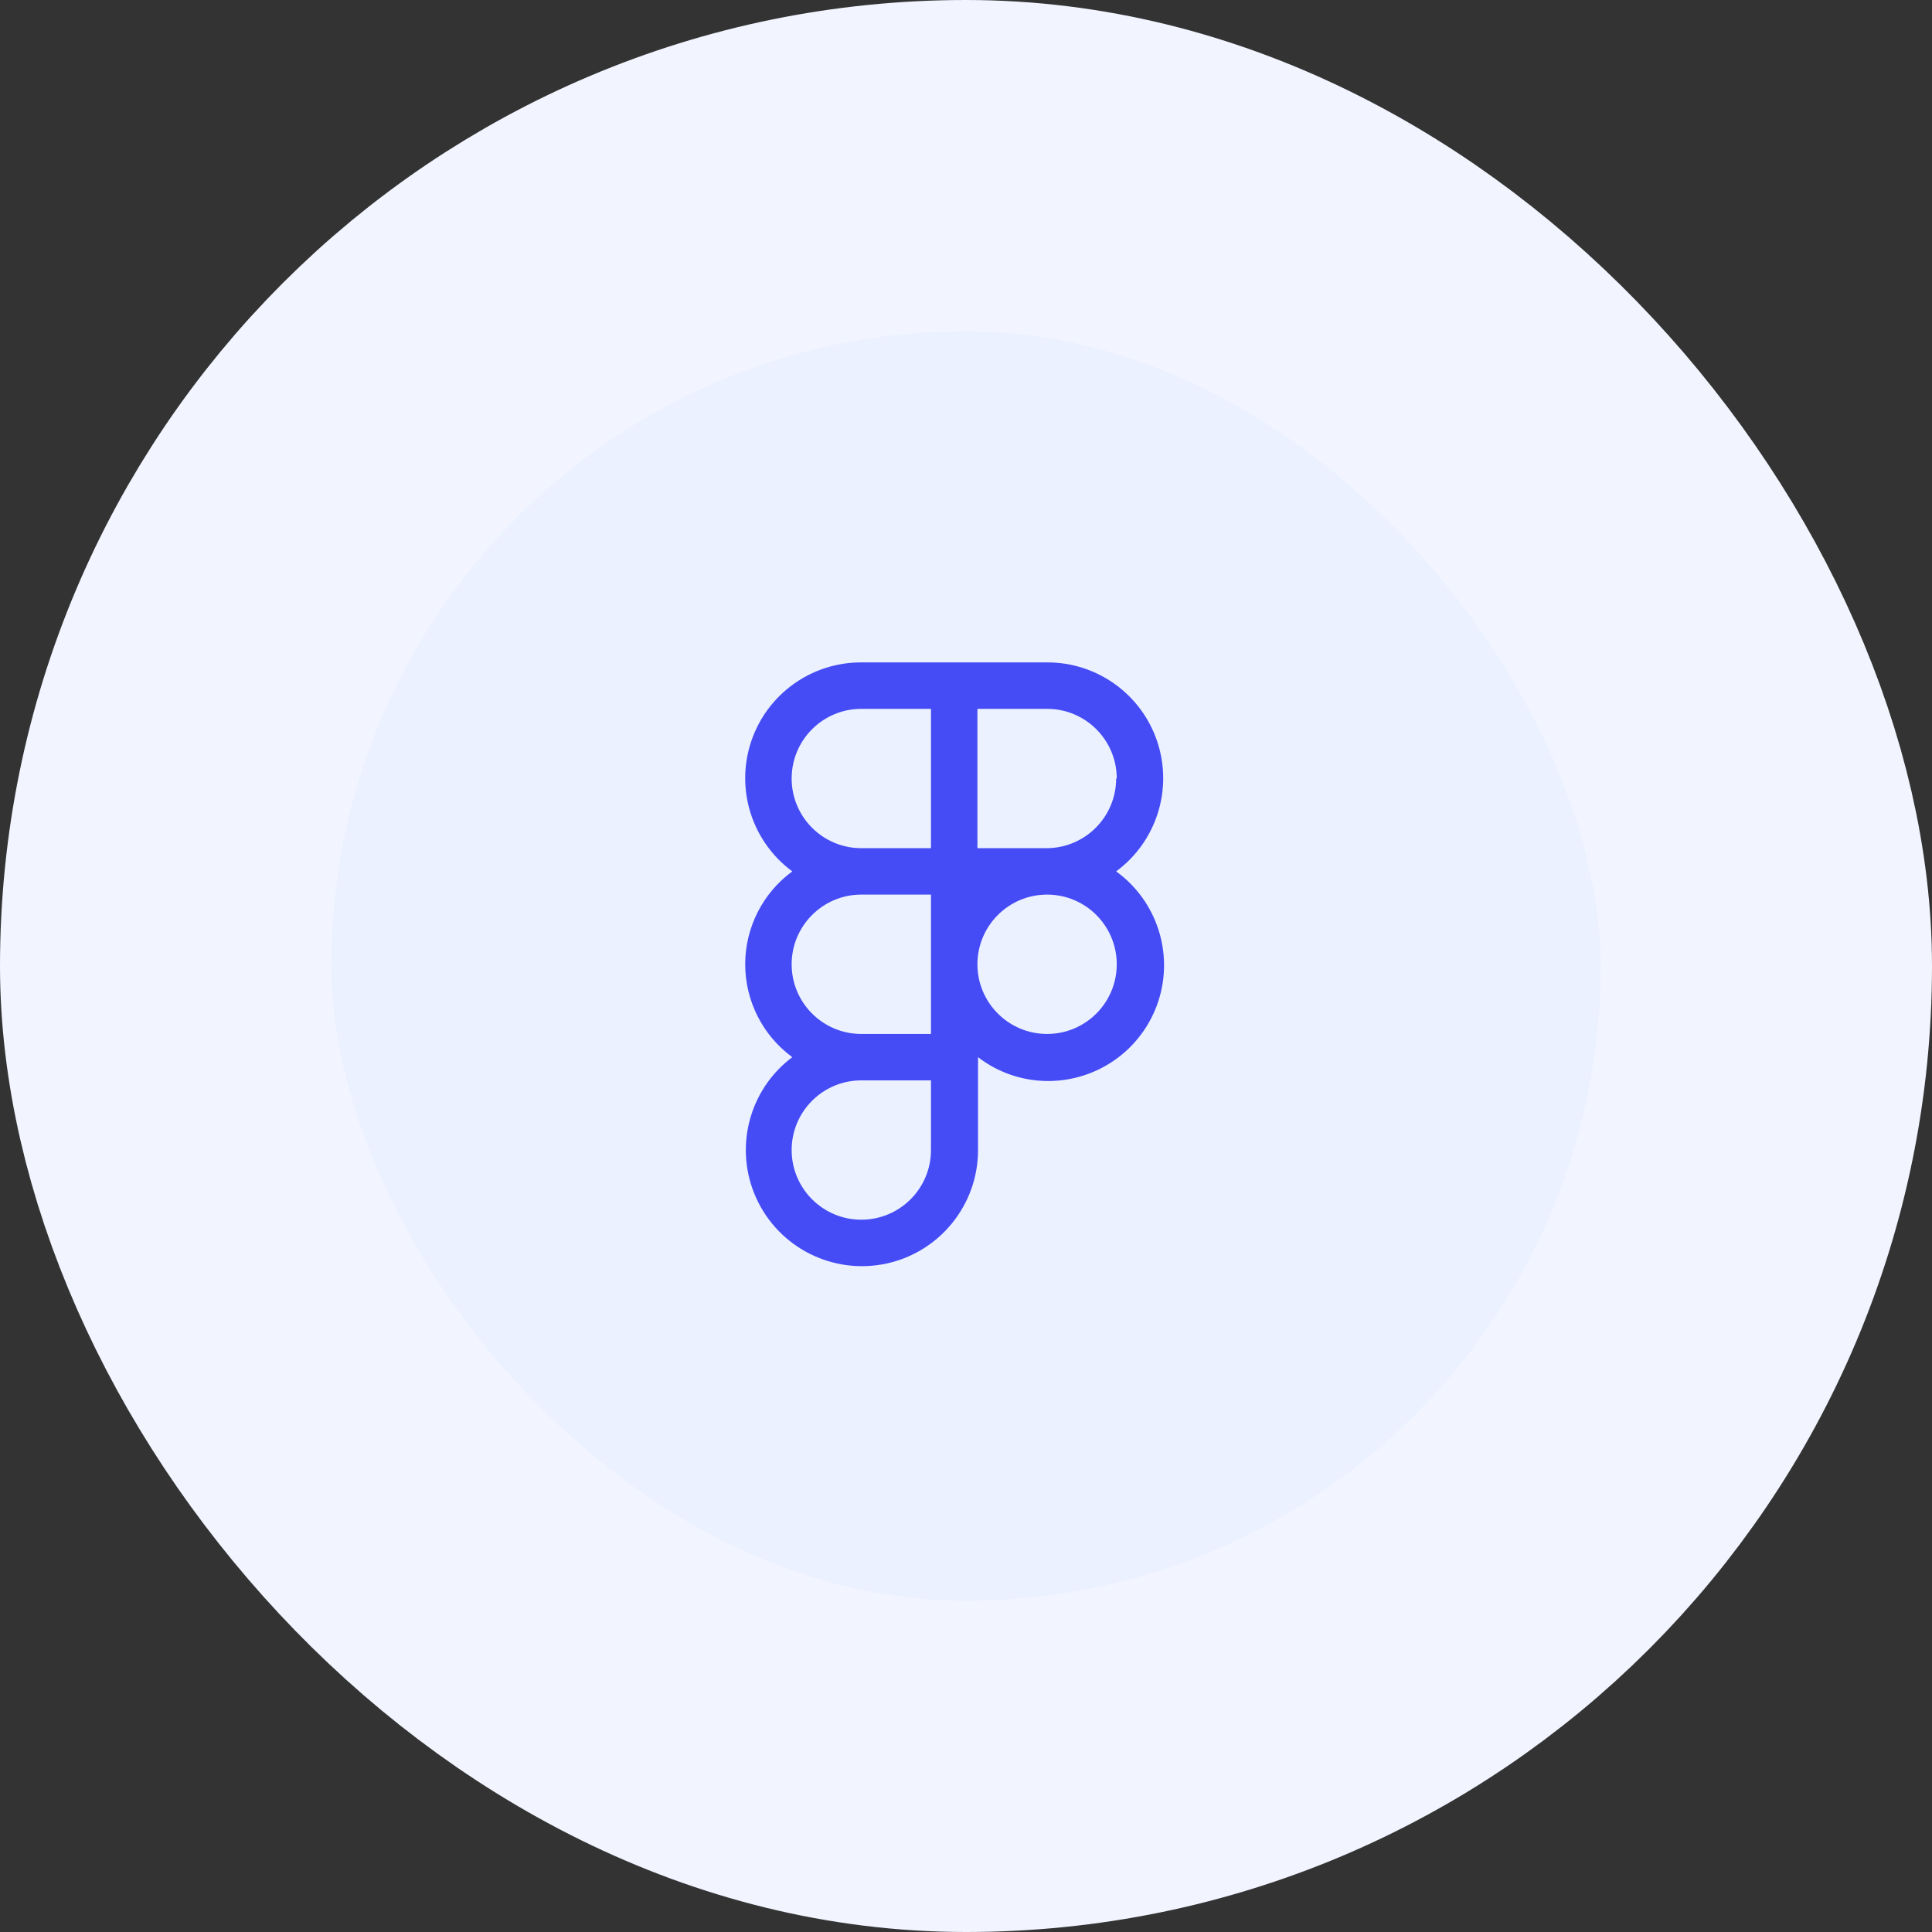
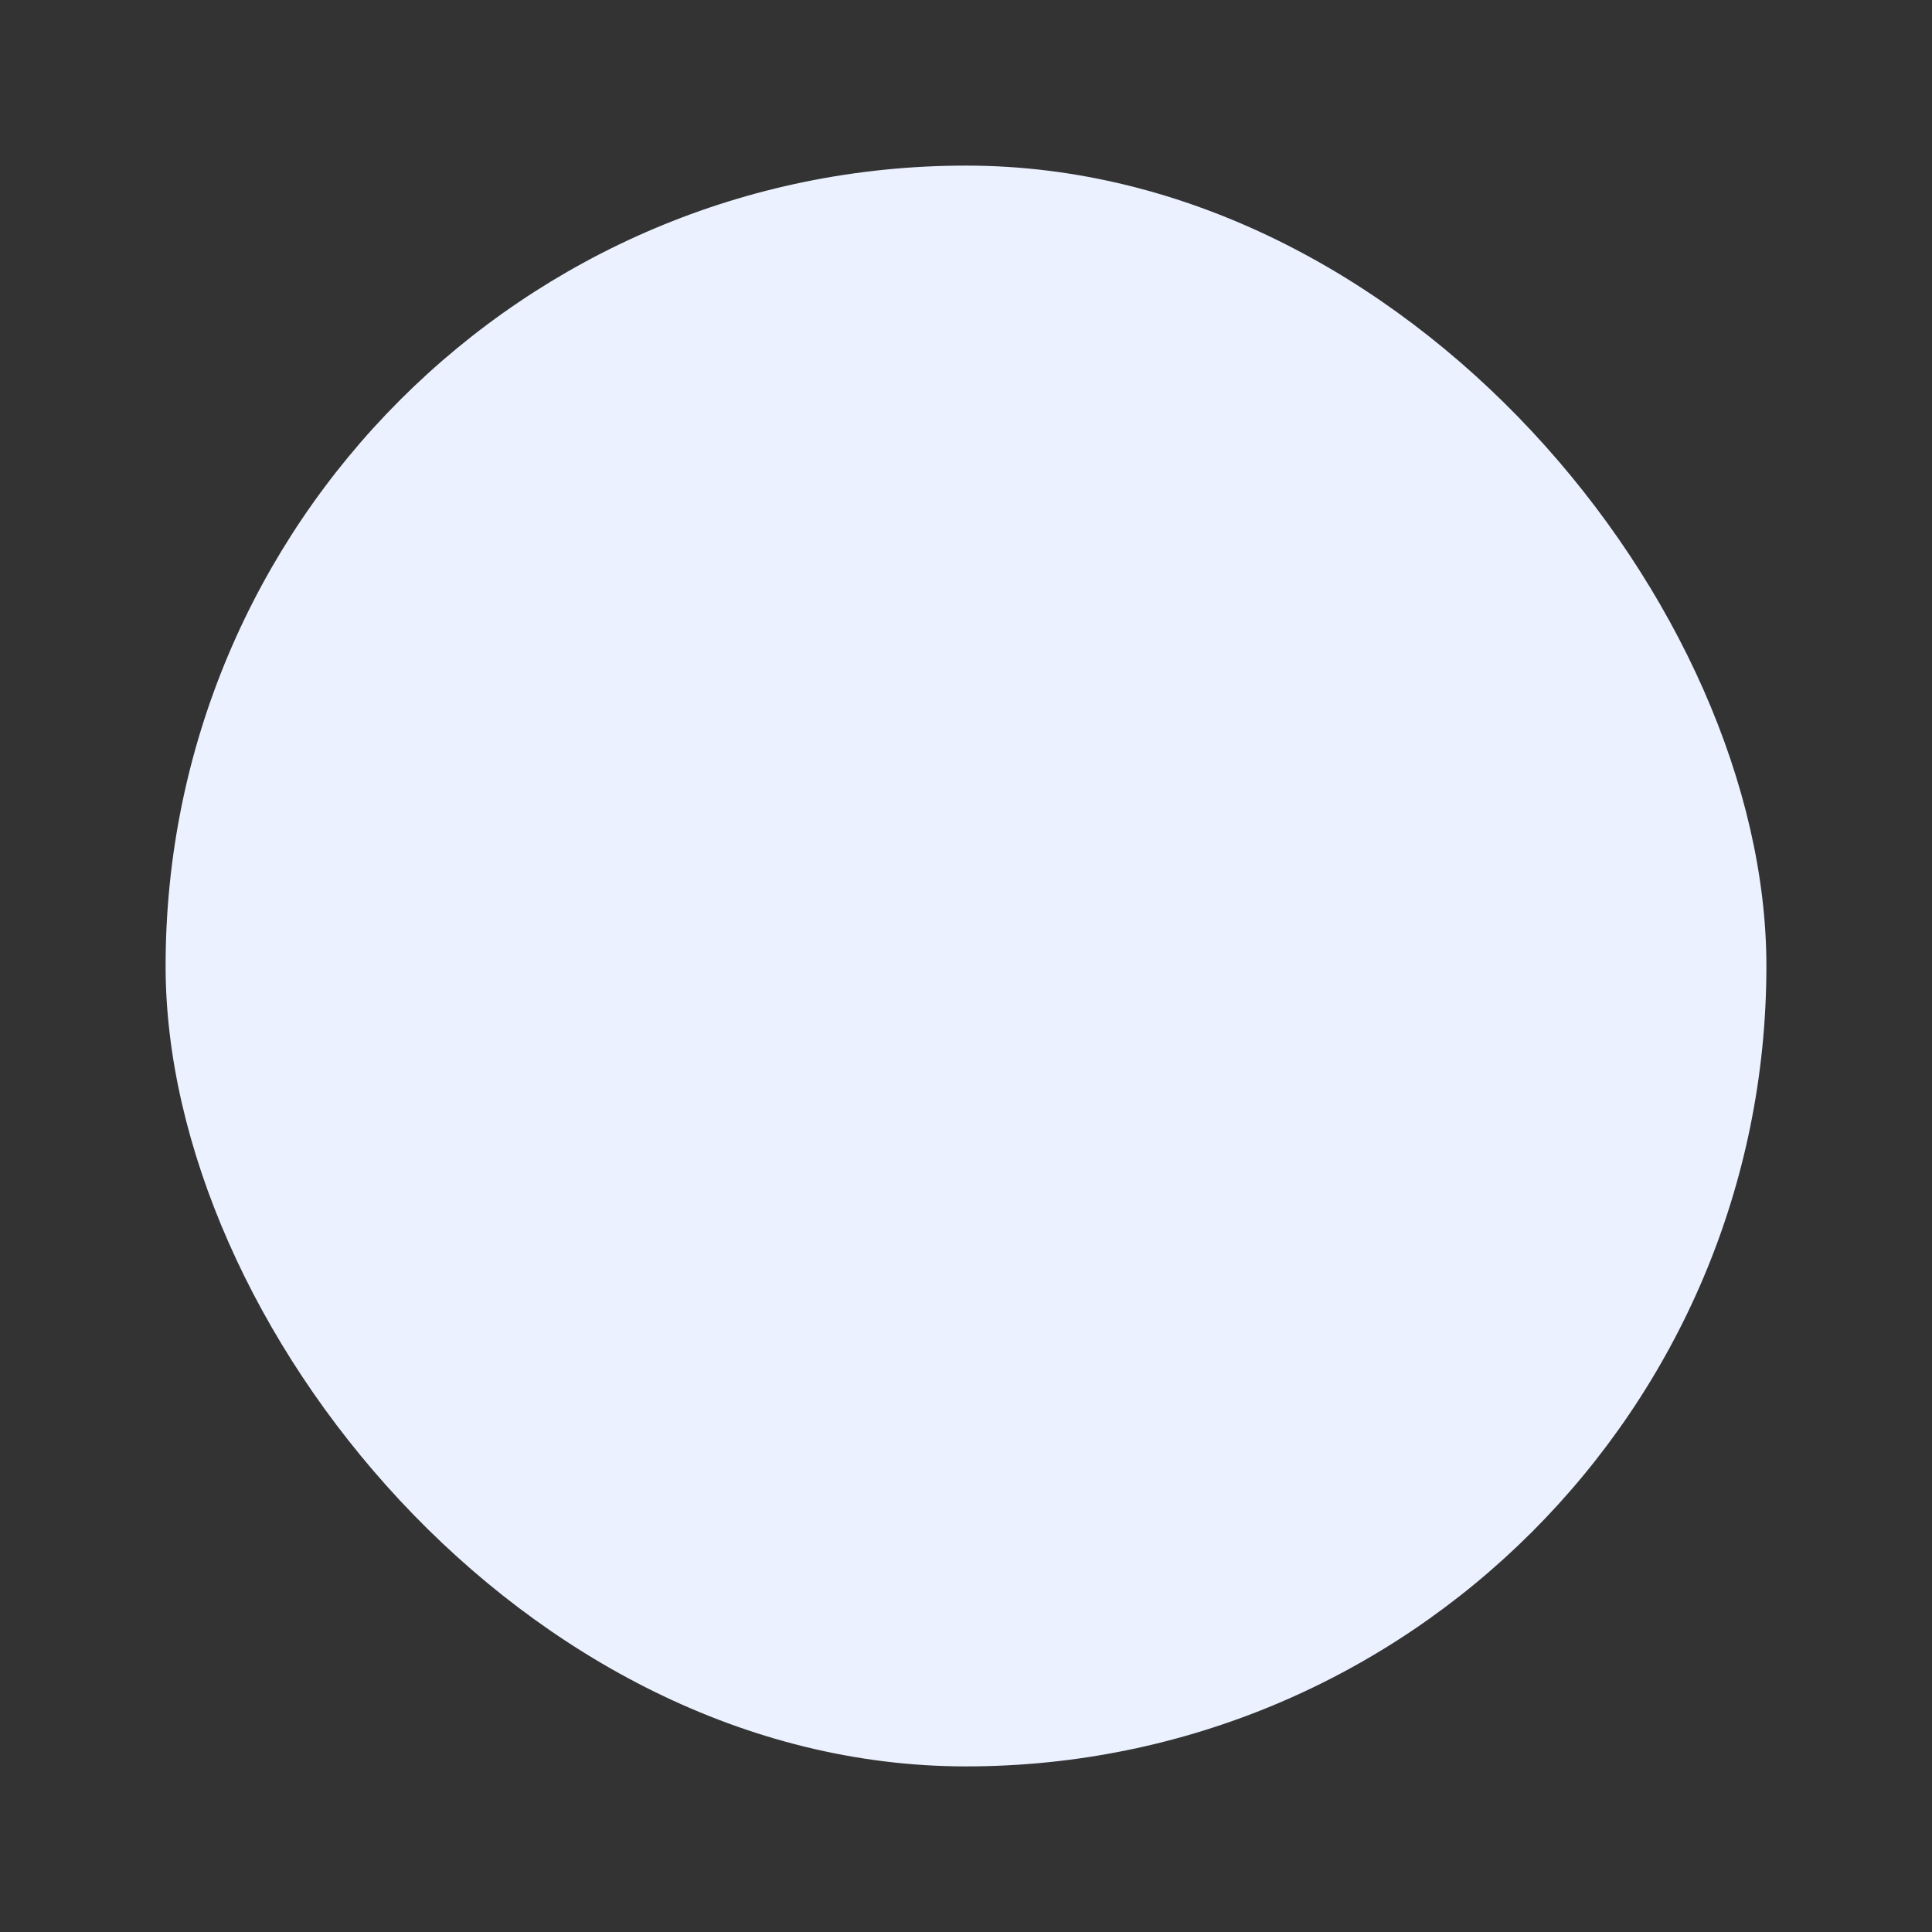
<svg xmlns="http://www.w3.org/2000/svg" width="70" height="70" viewBox="0 0 70 70" fill="none">
  <rect x="0" y="0" width="70" height="70" fill="#333333" stroke="none" />
  <rect x="6" y="6" width="58" height="58" rx="29" fill="#EBF1FF" />
-   <path fill-rule="evenodd" clip-rule="evenodd" d="M41.933 26.879C42.502 28.602 41.9 30.495 40.44 31.572C41.916 32.641 42.534 34.54 41.969 36.273C41.403 38.006 39.783 39.175 37.961 39.167C37.047 39.165 36.159 38.861 35.436 38.303V41.668C35.436 43.647 34.058 45.358 32.125 45.779C30.192 46.2 28.227 45.217 27.404 43.418C26.581 41.619 27.123 39.49 28.706 38.303C27.634 37.517 27 36.267 27 34.938C27 33.608 27.634 32.358 28.706 31.572C27.245 30.495 26.643 28.602 27.212 26.879C27.781 25.157 29.393 23.995 31.207 24H37.938C39.752 23.995 41.364 25.157 41.933 26.879ZM37.938 30.731C39.323 30.718 40.44 29.592 40.44 28.207H40.462C40.462 26.813 39.332 25.683 37.938 25.683H35.414V30.731H37.938ZM28.683 28.207C28.683 26.813 29.813 25.683 31.207 25.683H33.731V30.731H31.207C29.813 30.731 28.683 29.601 28.683 28.207ZM31.207 32.413C29.813 32.413 28.683 33.544 28.683 34.938C28.683 36.331 29.813 37.462 31.207 37.462H33.731V32.413H31.207ZM33.731 41.668C33.731 43.062 32.601 44.192 31.207 44.192C29.813 44.192 28.683 43.062 28.683 41.668C28.683 40.274 29.813 39.144 31.207 39.144H33.731V41.668ZM35.414 34.938C35.414 36.331 36.544 37.462 37.938 37.462C39.332 37.462 40.462 36.331 40.462 34.938C40.462 33.544 39.332 32.413 37.938 32.413C36.544 32.413 35.414 33.544 35.414 34.938Z" fill="#454CF5" />
-   <rect x="6" y="6" width="58" height="58" rx="29" stroke="#F2F5FF" stroke-width="12" />
</svg>